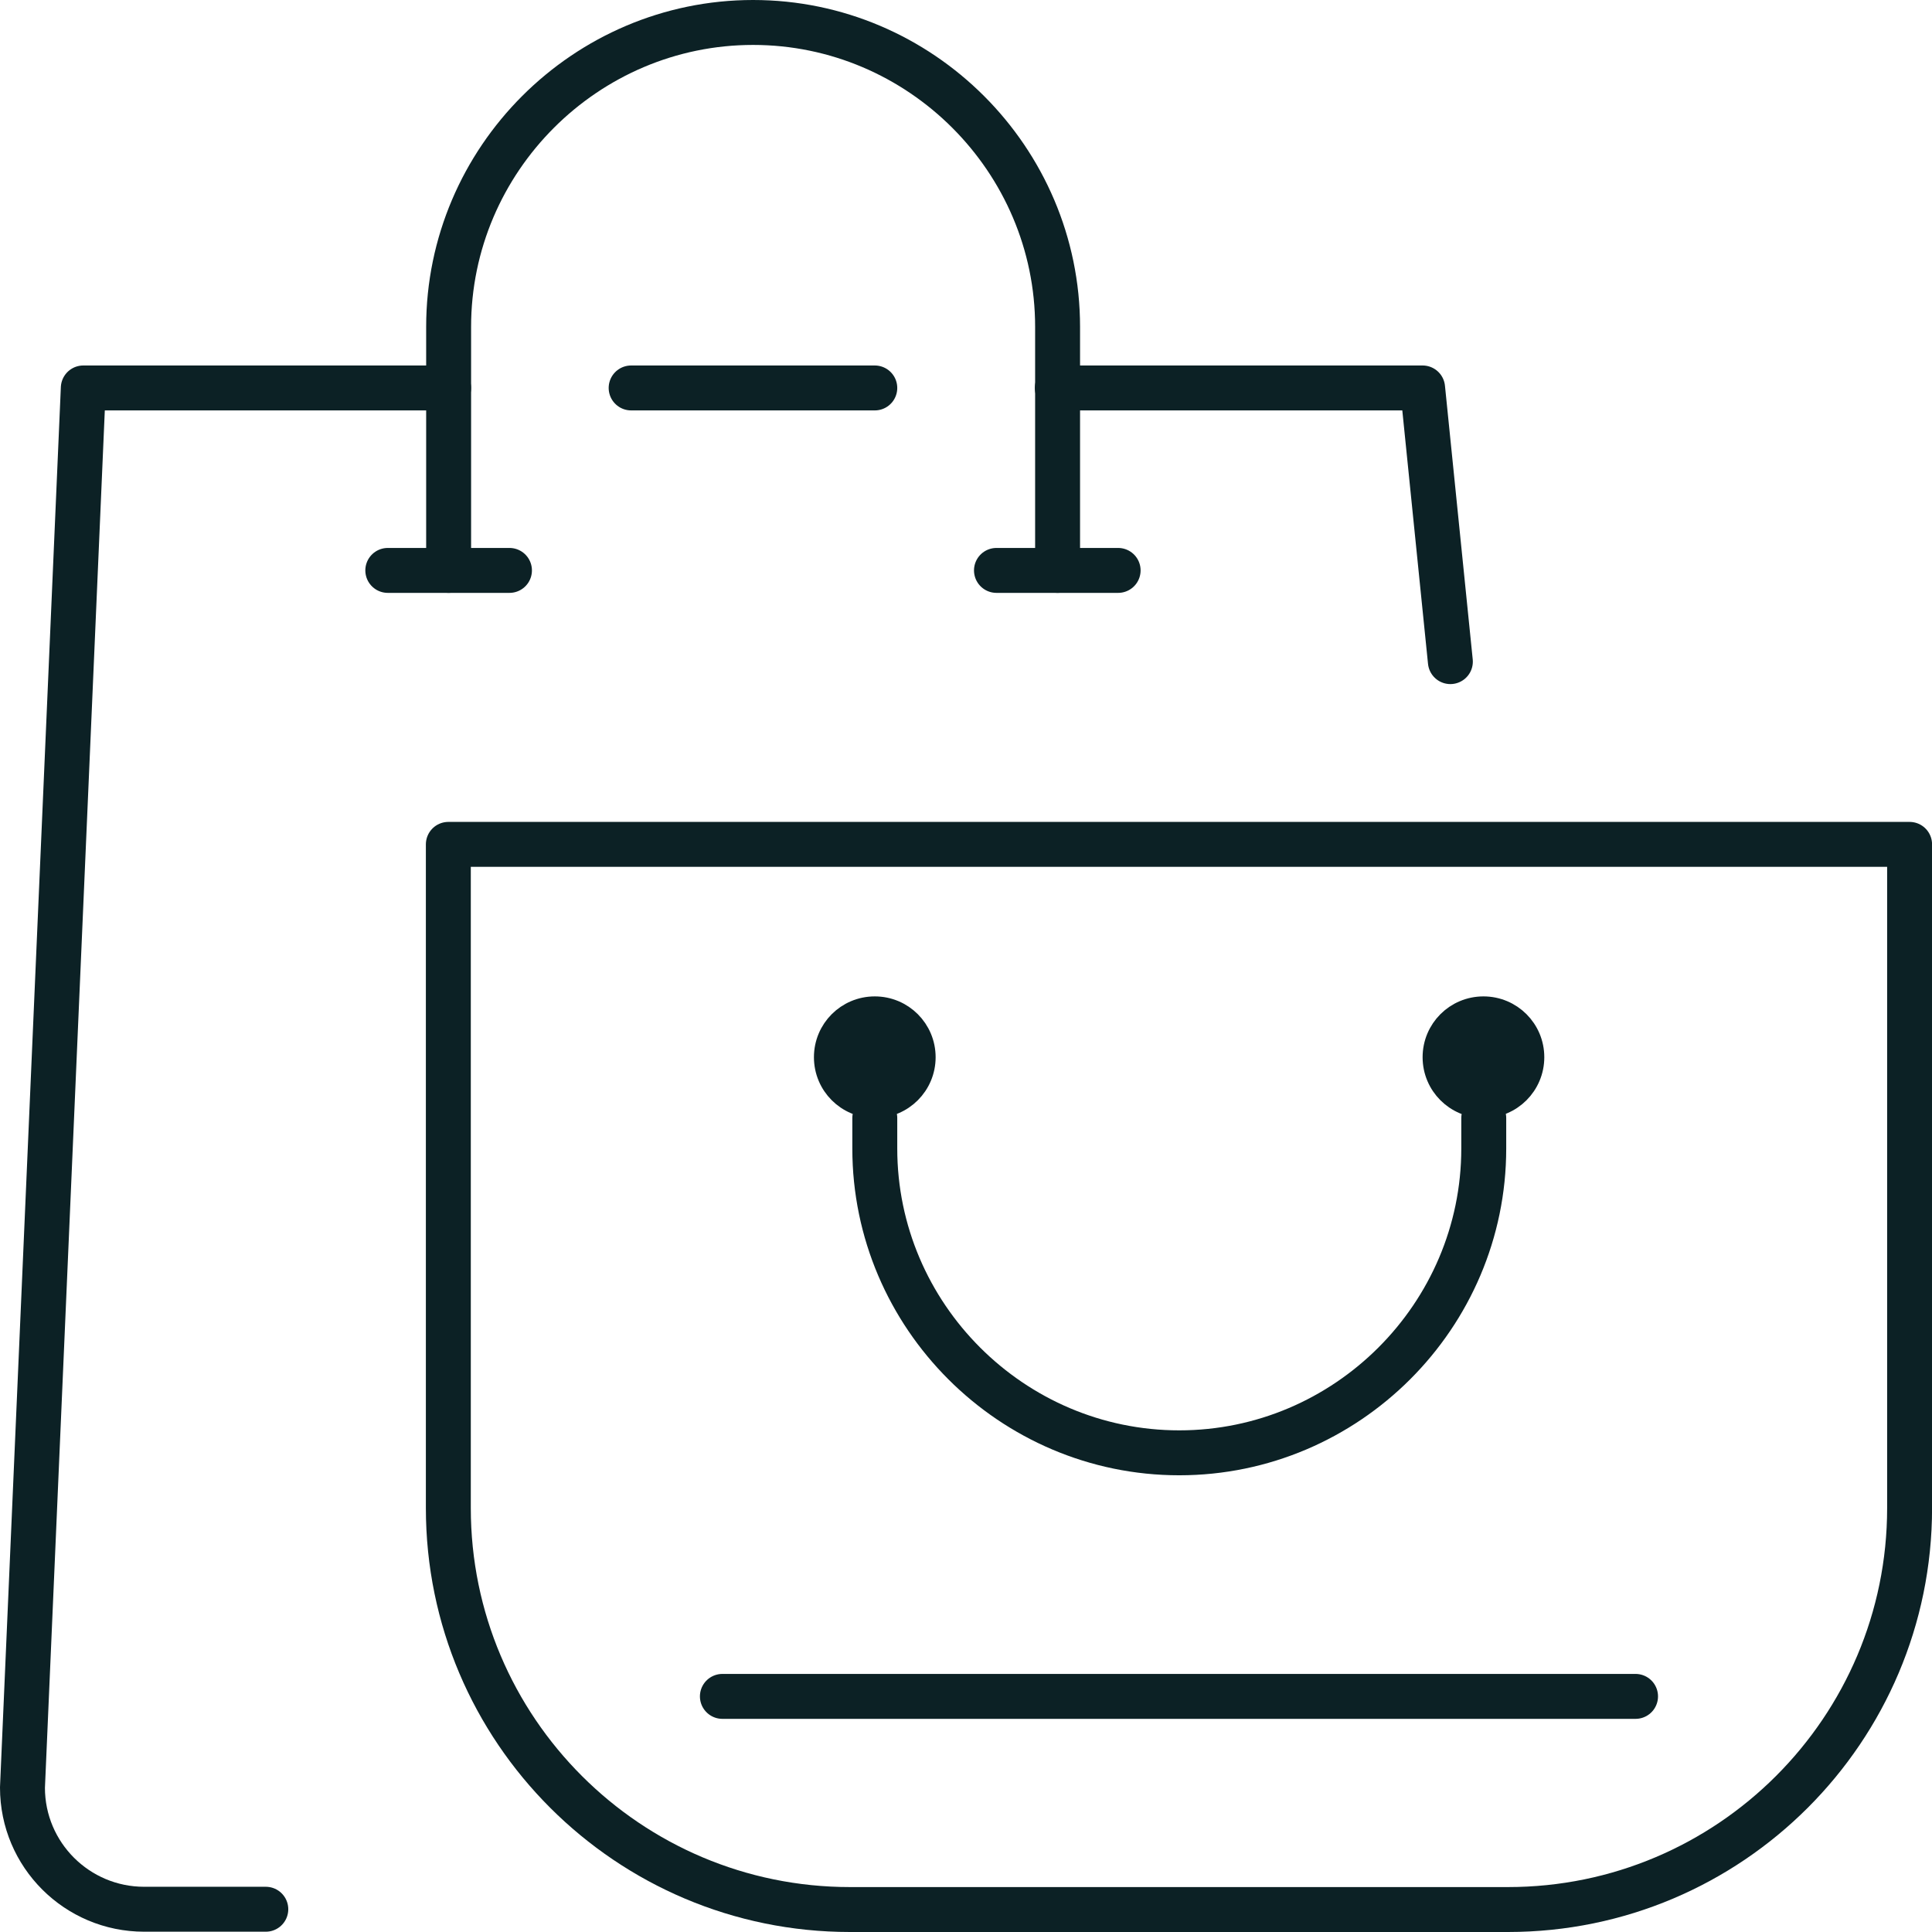
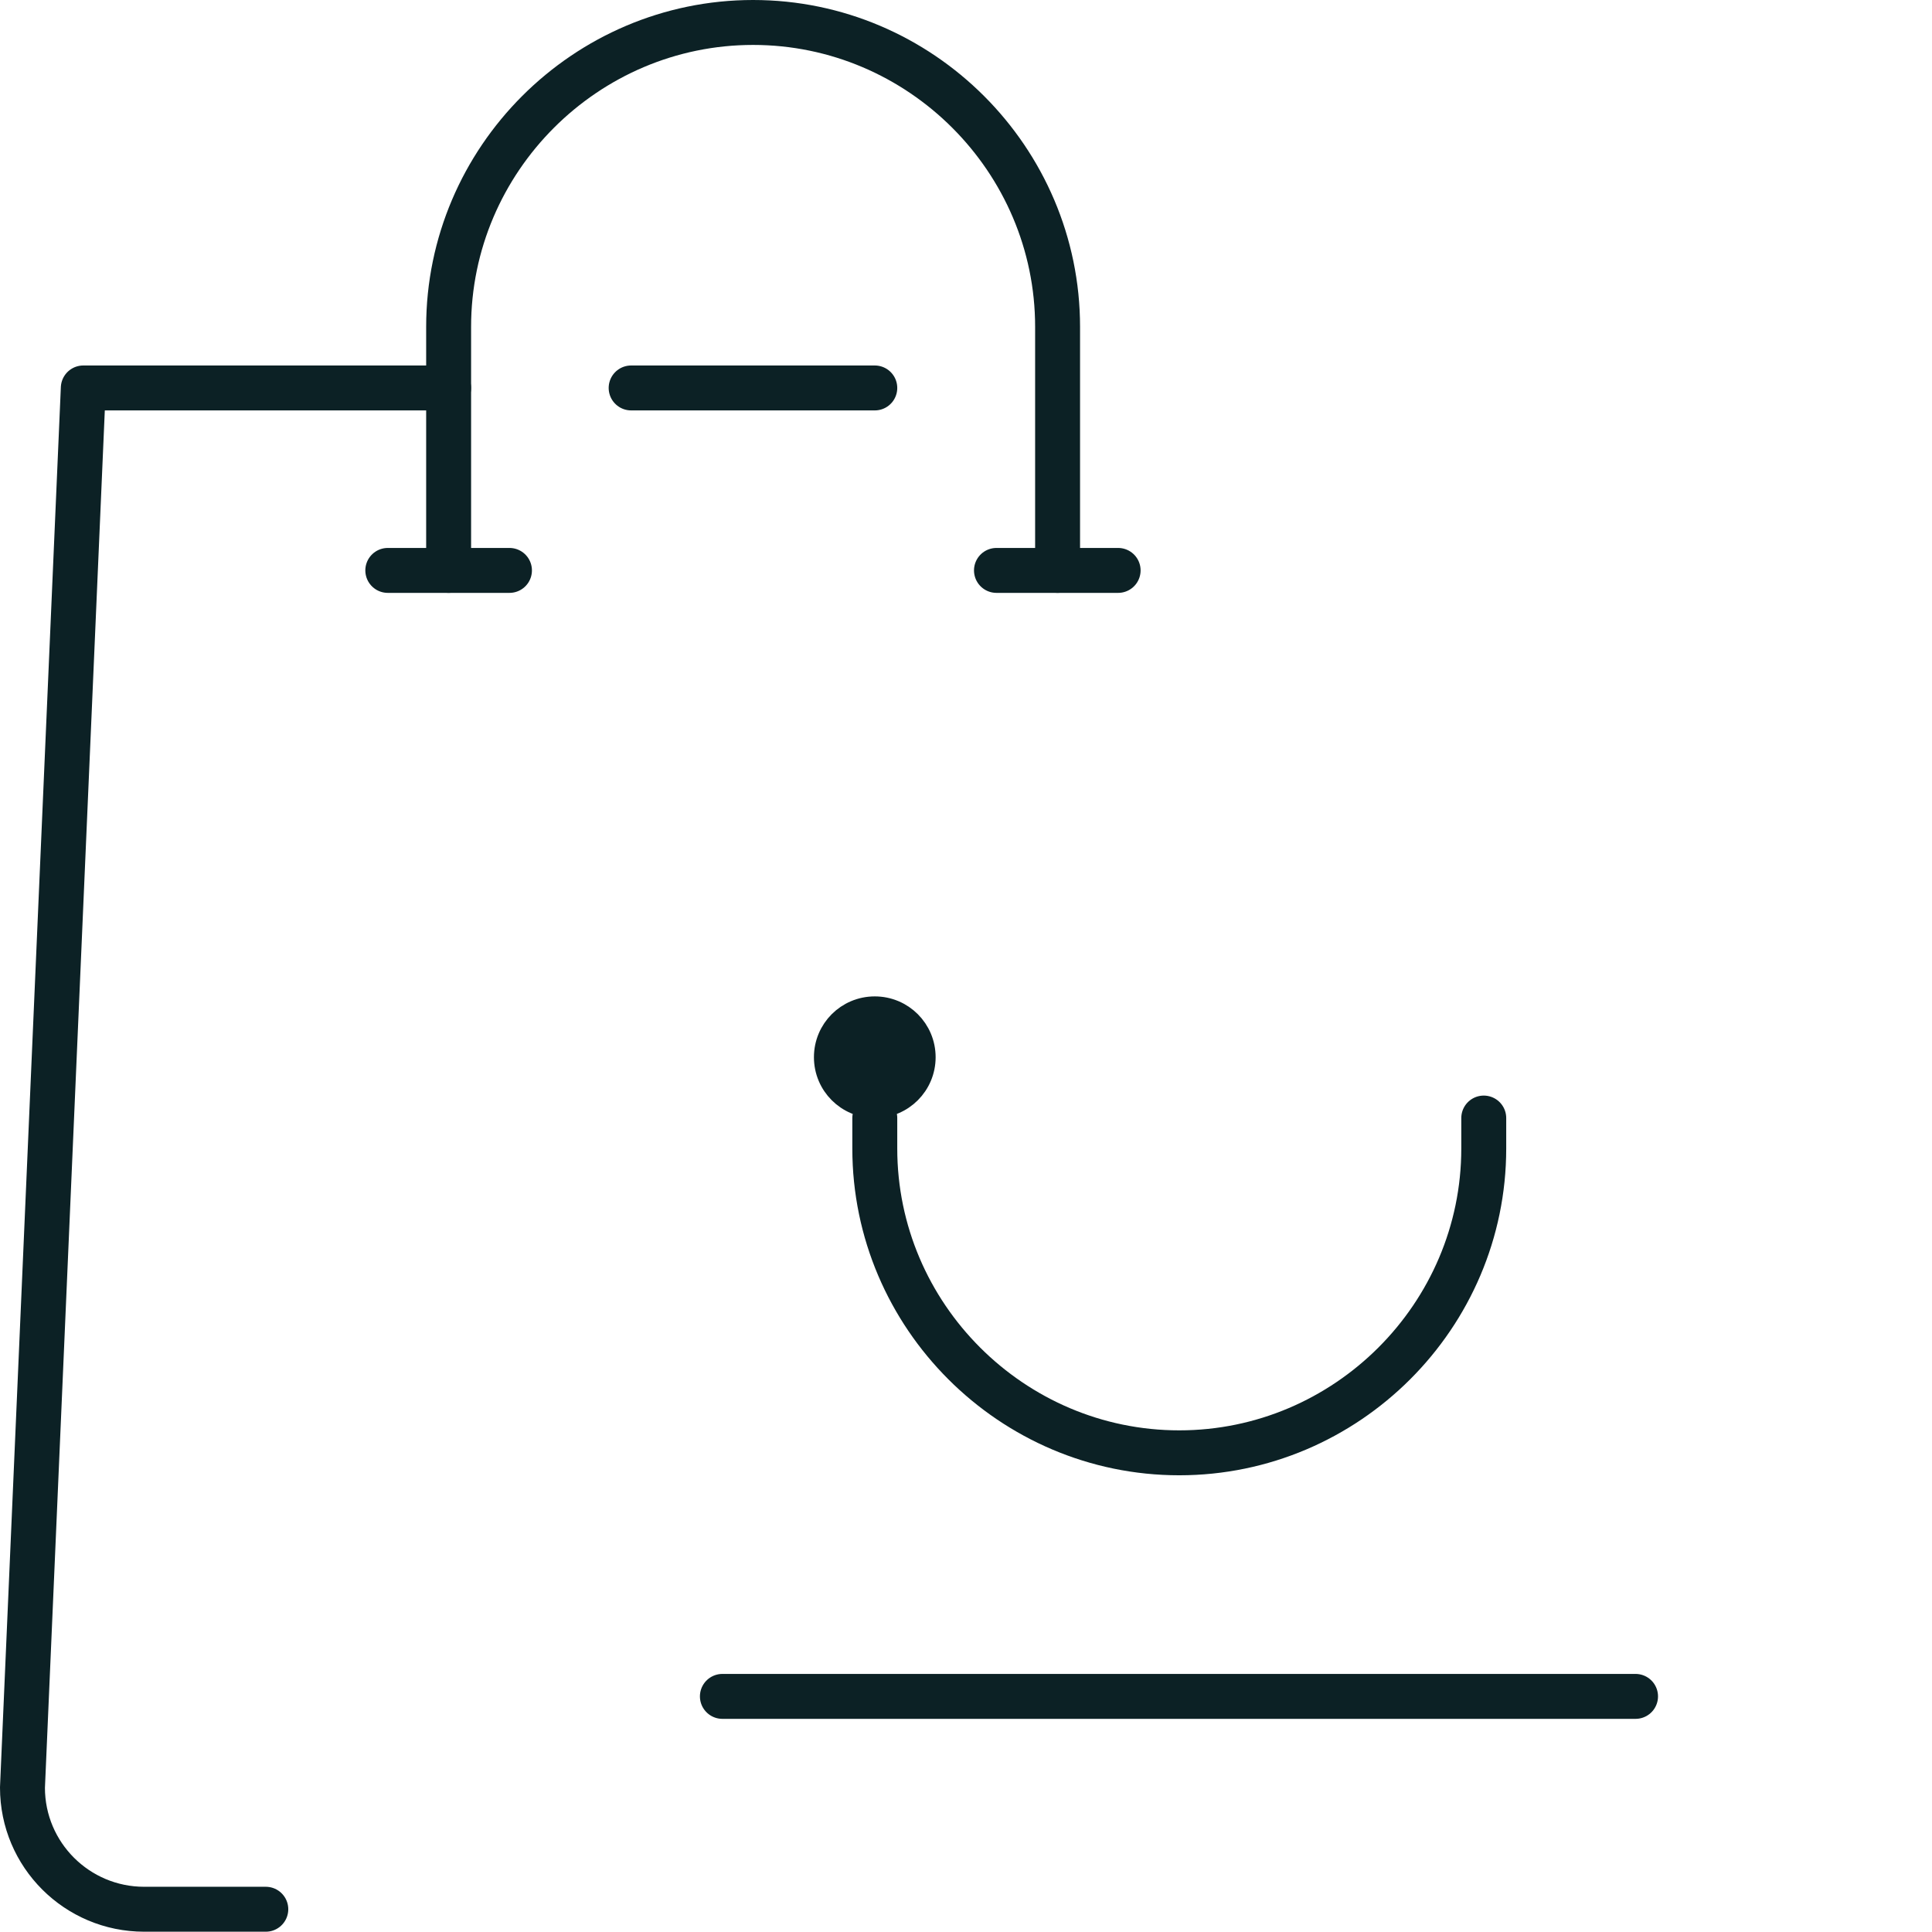
<svg xmlns="http://www.w3.org/2000/svg" width="86" height="86" viewBox="0 0 86 86" fill="none">
  <path d="M28.094 17.269H38.94" stroke="#0C2125" stroke-width="2" stroke-linecap="round" stroke-linejoin="round" />
-   <path d="M64.561 29.451L63.325 17.269H47.064" stroke="#0C2125" stroke-width="2" stroke-linecap="round" stroke-linejoin="round" />
  <path d="M19.97 17.269H3.708L1 79.573C1 82.569 3.432 84.987 6.416 84.987H11.832" stroke="#0C2125" stroke-width="2" stroke-linecap="round" stroke-linejoin="round" />
  <path d="M19.97 25.39V14.549C19.97 7.098 26.07 1 33.523 1C40.977 1 47.077 7.098 47.077 14.549V25.39" stroke="#0C2125" stroke-width="2" stroke-linecap="round" stroke-linejoin="round" />
  <path d="M17.262 25.391H22.678" stroke="#0C2125" stroke-width="2" stroke-linecap="round" stroke-linejoin="round" />
  <path d="M44.356 25.391H49.772" stroke="#0C2125" stroke-width="2" stroke-linecap="round" stroke-linejoin="round" />
  <path d="M38.939 44.853C40.162 44.853 41.147 45.839 41.148 47.06C41.148 48.282 40.162 49.268 38.939 49.268C37.717 49.267 36.731 48.282 36.731 47.06C36.731 45.839 37.717 44.854 38.939 44.853Z" fill="#0C2125" stroke="#0C2125" />
-   <path d="M66.034 44.853C67.256 44.853 68.242 45.839 68.242 47.06C68.242 48.282 67.256 49.268 66.034 49.268C64.811 49.267 63.825 48.282 63.825 47.06C63.826 45.839 64.811 44.854 66.034 44.853Z" fill="#0C2125" stroke="#0C2125" />
  <path d="M38.94 49.768V51.122C38.94 58.573 45.039 64.67 52.493 64.67C59.947 64.67 66.047 58.573 66.047 51.122V49.768" stroke="#0C2125" stroke-width="2" stroke-linecap="round" stroke-linejoin="round" />
  <path d="M32.156 75.512H72.804" stroke="#0C2125" stroke-width="2" stroke-linecap="round" stroke-linejoin="round" />
-   <path d="M19.97 37.586H85.003V67.128C85.003 76.984 76.997 85 67.125 85H37.835C27.976 85 19.957 76.997 19.957 67.128V37.586H19.97Z" stroke="#0C2125" stroke-width="2" stroke-linecap="round" stroke-linejoin="round" />
</svg>